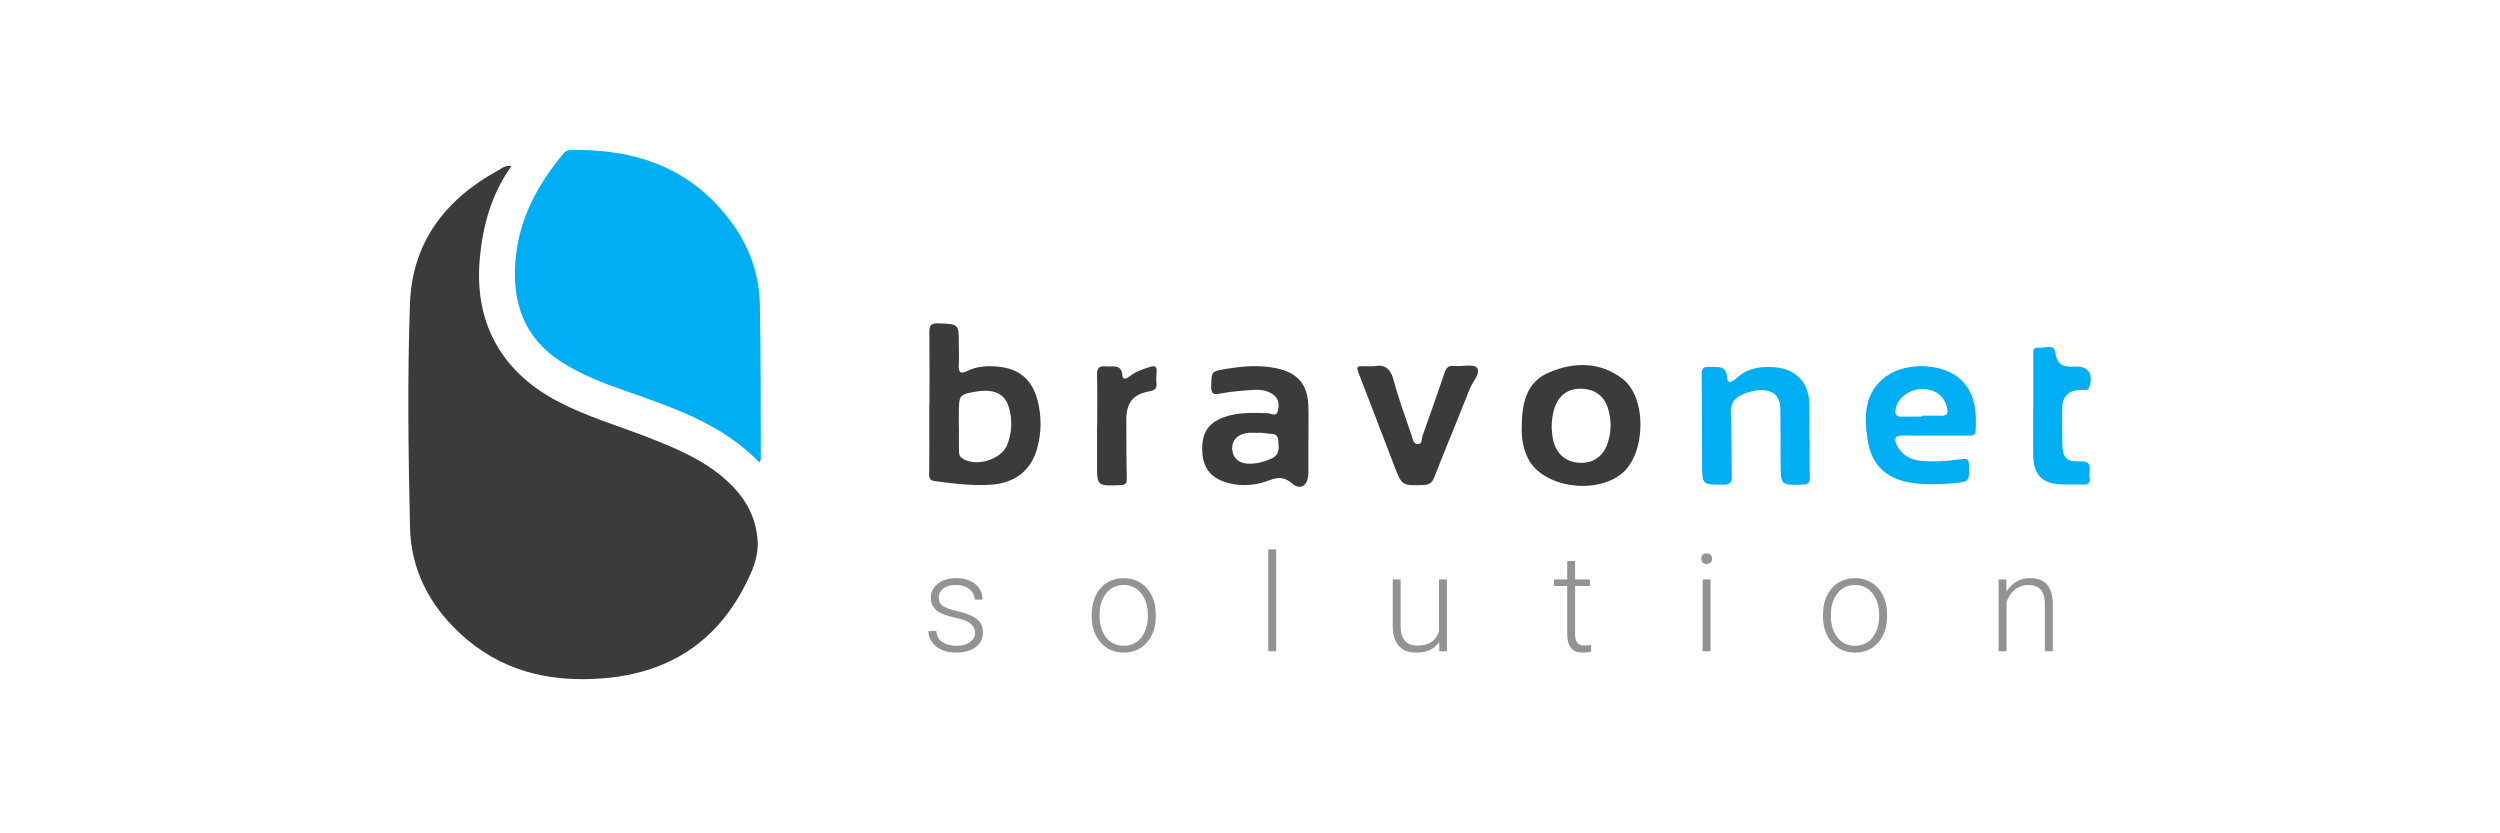
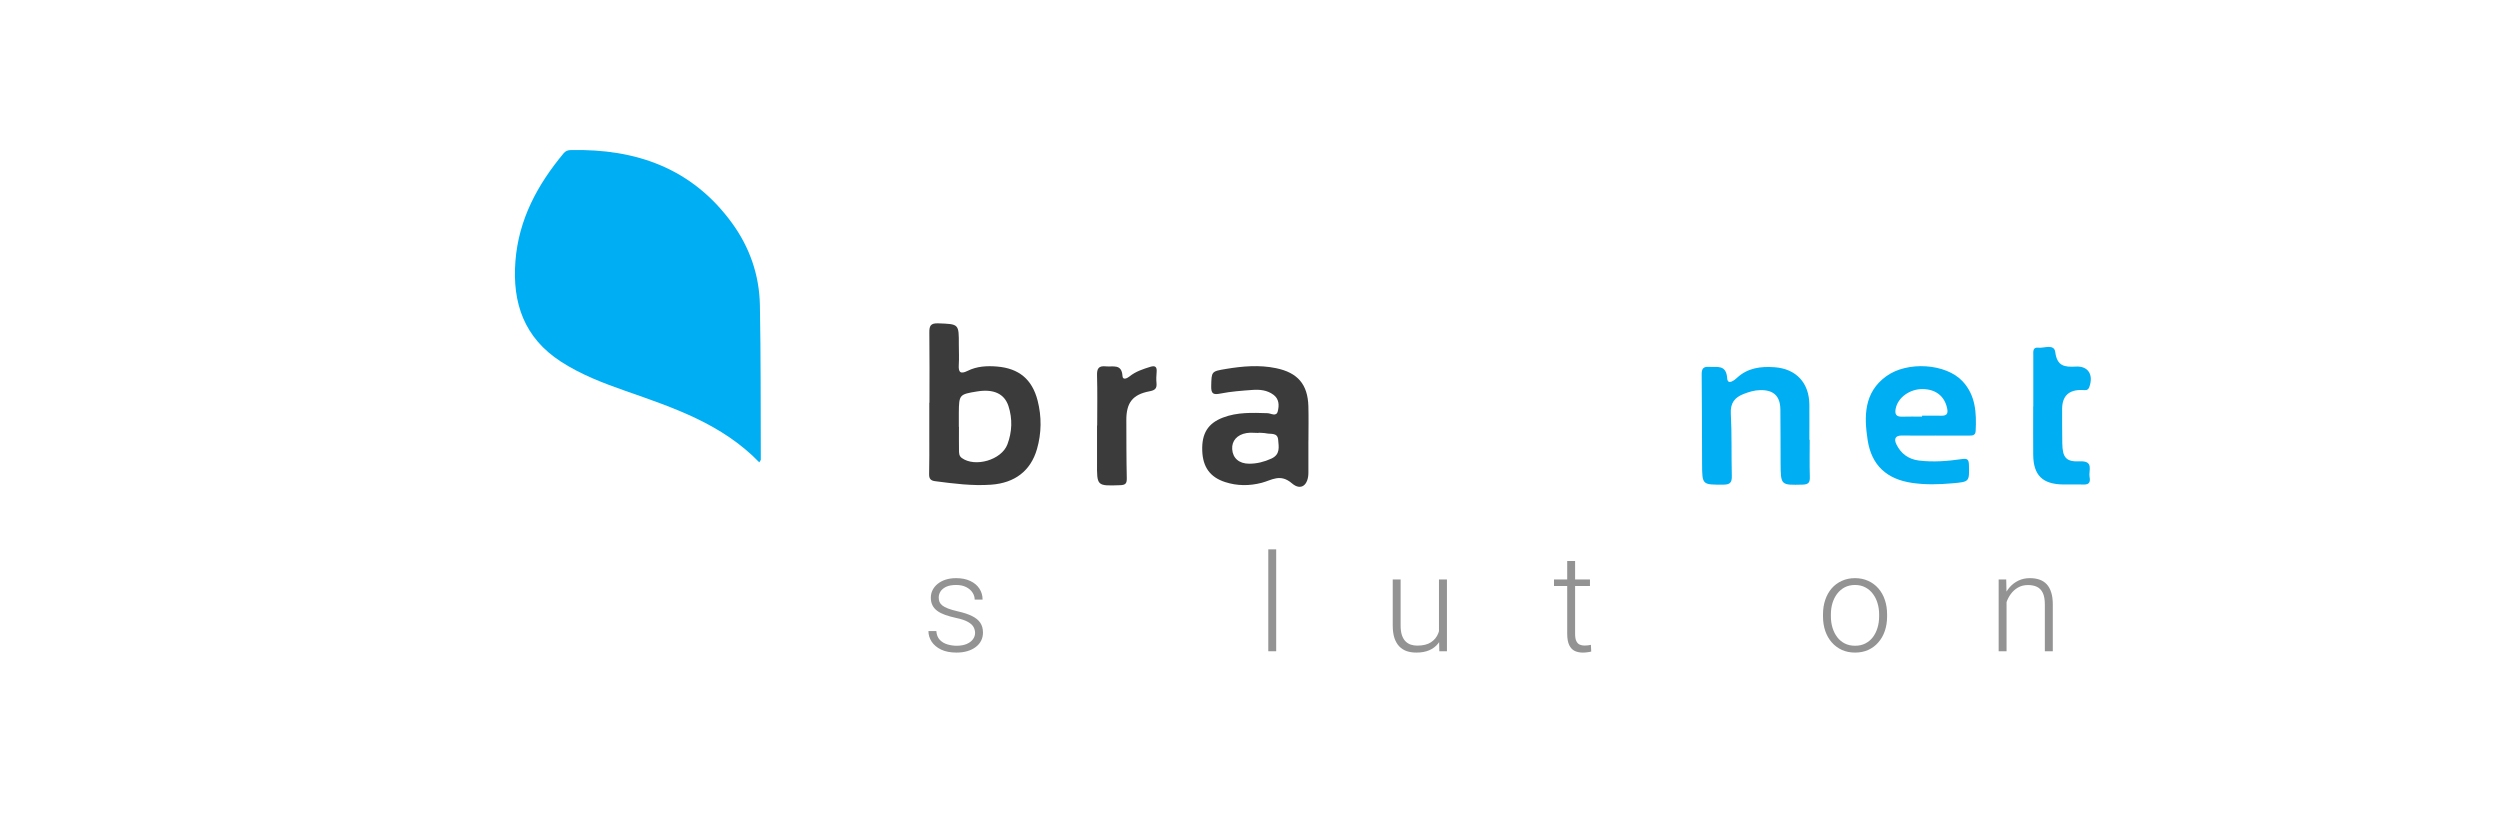
<svg xmlns="http://www.w3.org/2000/svg" width="300" height="100" viewBox="0 0 300 100" fill="none">
-   <path d="M61.376 19.921C58.96 23.32 57.936 27.055 57.576 31.019C56.88 38.665 60.105 44.559 66.903 48.154C70.367 49.985 74.116 51.067 77.742 52.478C81.344 53.879 84.903 55.369 87.717 58.152C89.584 59.998 90.727 62.191 90.913 64.837C91.055 66.849 90.244 68.617 89.367 70.318C85.832 77.174 80.112 80.756 72.471 81.391C65.934 81.935 59.992 80.529 55.105 75.917C51.484 72.499 49.314 68.32 49.201 63.283C48.998 54.333 48.877 45.376 49.196 36.43C49.459 29.079 53.433 23.927 59.755 20.455C60.185 20.219 60.586 19.813 61.374 19.921H61.376Z" fill="#3B3B3C" />
  <path d="M91.113 55.479C86.644 50.863 80.827 48.932 75.061 46.911C72.367 45.966 69.705 44.951 67.297 43.386C62.915 40.538 61.461 36.38 61.849 31.349C62.238 26.324 64.495 22.167 67.642 18.388C67.877 18.108 68.15 18.016 68.481 18.009C76.322 17.833 83.033 20.186 87.818 26.735C89.959 29.663 91.118 32.996 91.188 36.612C91.304 42.792 91.273 48.971 91.297 55.153C91.297 55.221 91.227 55.288 91.113 55.484V55.479Z" fill="#00AEF4" />
  <path d="M111.536 48.331C111.536 45.521 111.557 42.714 111.521 39.905C111.511 39.117 111.664 38.769 112.572 38.801C115.067 38.893 115.067 38.849 115.06 41.349C115.06 42.151 115.108 42.958 115.055 43.755C114.997 44.647 115.224 44.949 116.111 44.504C117.222 43.949 118.432 43.883 119.645 43.985C122.266 44.202 123.86 45.516 124.513 48.067C125.008 50.005 124.991 51.971 124.435 53.897C123.684 56.493 121.783 57.96 118.935 58.163C116.679 58.325 114.444 58.032 112.212 57.742C111.659 57.67 111.48 57.428 111.494 56.875C111.533 55.433 111.514 53.988 111.516 52.544C111.516 51.14 111.516 49.734 111.516 48.331H111.536ZM115.058 51.218C115.058 51.218 115.07 51.218 115.075 51.218C115.075 52.14 115.065 53.061 115.079 53.983C115.084 54.336 115.062 54.703 115.415 54.959C117.002 56.109 120.176 55.208 120.887 53.331C121.452 51.836 121.515 50.263 121.015 48.727C120.527 47.236 119.22 46.654 117.268 46.971C115.116 47.319 115.082 47.357 115.06 49.534C115.055 50.094 115.06 50.657 115.06 51.218H115.058Z" fill="#3B3B3C" />
  <path d="M157.008 52.845C157.008 54.13 157.004 55.416 157.008 56.698C157.016 58.194 156.127 58.94 155.042 58.008C153.624 56.79 152.617 57.621 151.399 57.938C149.935 58.317 148.469 58.322 147.007 57.846C145.22 57.261 144.331 56.063 144.268 54.063C144.203 52.007 144.957 50.799 146.749 50.111C148.486 49.444 150.293 49.529 152.105 49.582C152.52 49.594 153.163 50.053 153.337 49.343C153.503 48.659 153.513 47.893 152.82 47.376C152.064 46.811 151.182 46.726 150.293 46.791C149.012 46.886 147.722 46.975 146.466 47.224C145.604 47.395 145.324 47.27 145.345 46.345C145.389 44.569 145.343 44.567 147.128 44.27C149.121 43.939 151.119 43.767 153.122 44.18C155.726 44.716 156.929 46.122 157.006 48.748C157.045 50.113 157.013 51.478 157.013 52.843C157.013 52.843 157.008 52.843 157.006 52.843L157.008 52.845ZM151.032 51.927C151.032 51.927 151.032 51.947 151.032 51.954C150.554 51.954 150.063 51.891 149.597 51.966C148.445 52.152 147.797 52.91 147.863 53.901C147.933 54.978 148.684 55.643 149.901 55.645C150.829 55.645 151.704 55.425 152.561 55.034C153.655 54.534 153.45 53.633 153.38 52.778C153.308 51.891 152.527 52.12 151.986 52.007C151.675 51.942 151.348 51.951 151.03 51.927H151.032Z" fill="#3B3B3C" />
  <path d="M232.241 52.268C230.917 52.268 229.591 52.292 228.267 52.261C227.412 52.242 227.26 52.688 227.566 53.319C228.105 54.432 229.011 55.109 230.272 55.264C231.999 55.476 233.722 55.334 235.43 55.09C236.106 54.993 236.256 55.148 236.273 55.795C236.323 57.817 236.35 57.817 234.27 57.998C232.666 58.138 231.067 58.184 229.465 57.95C226.404 57.503 224.581 55.843 224.114 52.787C223.682 49.944 223.668 47.103 226.337 45.159C228.89 43.298 233.509 43.625 235.497 45.743C237.089 47.441 237.188 49.56 237.079 51.72C237.05 52.299 236.635 52.273 236.212 52.27C234.888 52.258 233.565 52.266 232.238 52.268H232.241ZM230.649 49.992C230.649 49.956 230.649 49.92 230.649 49.881C231.41 49.881 232.173 49.867 232.934 49.886C233.567 49.903 233.799 49.686 233.661 49.021C233.364 47.569 232.33 46.714 230.741 46.688C229.187 46.661 227.757 47.693 227.487 49.014C227.354 49.659 227.501 50.024 228.245 50C229.045 49.973 229.847 49.995 230.649 49.995V49.992Z" fill="#00AEF4" />
-   <path d="M182.607 51.342C182.607 48.319 183.185 45.839 185.888 44.691C188.886 43.418 191.973 43.389 194.693 45.445C197.66 47.687 197.529 54.489 194.587 56.852C191.379 59.424 185.137 58.441 183.397 55.079C182.735 53.798 182.569 52.412 182.607 51.342ZM186.197 51.32C186.228 51.59 186.243 52.199 186.371 52.781C186.743 54.475 187.912 55.46 189.56 55.535C191.164 55.605 192.384 54.786 192.92 53.177C193.386 51.772 193.386 50.327 192.93 48.919C192.466 47.489 191.367 46.723 189.859 46.65C187.572 46.544 186.228 48.136 186.199 51.317L186.197 51.32Z" fill="#3B3B3C" />
  <path d="M217.166 52.771C217.166 54.254 217.135 55.74 217.181 57.223C217.203 57.887 217.029 58.136 216.321 58.156C213.698 58.223 213.69 58.247 213.671 55.614C213.654 53.447 213.676 51.281 213.644 49.114C213.62 47.514 212.816 46.78 211.221 46.814C210.528 46.828 209.881 47.024 209.238 47.275C208.149 47.7 207.629 48.365 207.699 49.643C207.832 52.124 207.755 54.617 207.818 57.105C207.837 57.87 207.637 58.156 206.818 58.158C204.262 58.17 204.259 58.206 204.25 55.653C204.235 52.08 204.24 48.51 204.201 44.937C204.194 44.265 204.378 43.975 205.078 44.024C206.057 44.091 207.146 43.702 207.264 45.403C207.325 46.263 208.139 45.62 208.439 45.34C209.736 44.135 211.301 43.951 212.937 44.067C215.548 44.251 217.101 45.947 217.125 48.56C217.137 49.964 217.125 51.37 217.125 52.773H217.169L217.166 52.771Z" fill="#00AEF4" />
-   <path d="M164.833 43.951C166.087 43.685 166.862 44.154 167.246 45.647C167.826 47.894 168.667 50.07 169.399 52.276C169.534 52.686 169.582 53.264 170.104 53.285C170.72 53.312 170.575 52.66 170.706 52.29C171.607 49.761 172.503 47.227 173.368 44.685C173.566 44.103 173.844 43.845 174.493 43.91C175.443 44.004 176.887 43.651 177.243 44.135C177.726 44.792 176.701 45.806 176.363 46.676C174.977 50.222 173.493 53.732 172.112 57.281C171.839 57.979 171.462 58.184 170.781 58.204C168.261 58.274 168.239 58.295 167.333 55.959C165.884 52.222 164.478 48.468 163.021 44.734C162.802 44.173 162.782 43.91 163.478 43.946C163.879 43.968 164.282 43.951 164.836 43.951H164.833Z" fill="#3B3B3C" />
  <path d="M243.995 48.794C243.995 46.748 243.993 44.702 243.995 42.658C243.995 42.23 243.901 41.648 244.578 41.723C245.297 41.805 246.498 41.218 246.633 42.262C246.853 43.963 247.771 44.062 249.107 43.989C250.595 43.907 251.243 44.977 250.718 46.441C250.542 46.936 250.172 46.806 249.827 46.799C248.249 46.765 247.458 47.528 247.455 49.089C247.455 50.454 247.452 51.816 247.474 53.181C247.501 54.911 247.918 55.44 249.593 55.362C251.308 55.283 250.605 56.486 250.75 57.237C250.957 58.307 250.189 58.143 249.552 58.136C248.909 58.128 248.266 58.145 247.624 58.138C245.109 58.116 244.007 57.044 243.986 54.568C243.969 52.642 243.983 50.717 243.983 48.792H243.991L243.995 48.794Z" fill="#00AEF4" />
  <path d="M131.663 51.061C131.663 49.056 131.702 47.051 131.644 45.05C131.619 44.224 131.837 43.872 132.706 43.963C133.557 44.053 134.608 43.618 134.699 45.125C134.733 45.666 135.284 45.381 135.542 45.171C136.282 44.575 137.151 44.294 138.036 44.019C138.642 43.831 138.847 44.036 138.796 44.642C138.758 45.08 138.736 45.526 138.78 45.964C138.842 46.616 138.603 46.833 137.939 46.956C135.907 47.341 135.154 48.336 135.161 50.411C135.17 52.735 135.161 55.061 135.214 57.385C135.228 58.011 135.067 58.199 134.426 58.223C131.619 58.322 131.624 58.344 131.644 55.513C131.653 54.03 131.644 52.546 131.644 51.063C131.648 51.063 131.656 51.063 131.66 51.063L131.663 51.061Z" fill="#3B3B3C" />
  <path d="M240.787 71.375V78.151H239.839V69.536H240.747L240.787 71.375ZM240.572 73.31L240.15 73.071C240.182 72.562 240.285 72.084 240.46 71.638C240.636 71.192 240.872 70.799 241.169 70.46C241.472 70.12 241.825 69.855 242.228 69.664C242.637 69.472 243.088 69.377 243.581 69.377C244.011 69.377 244.396 69.435 244.736 69.552C245.076 69.669 245.365 69.855 245.604 70.109C245.843 70.364 246.023 70.691 246.145 71.089C246.273 71.487 246.336 71.972 246.336 72.546V78.151H245.381V72.538C245.381 71.943 245.299 71.479 245.134 71.144C244.969 70.805 244.736 70.563 244.433 70.42C244.131 70.277 243.773 70.205 243.359 70.205C242.902 70.205 242.501 70.306 242.156 70.507C241.817 70.704 241.53 70.961 241.296 71.28C241.068 71.593 240.893 71.93 240.771 72.291C240.649 72.647 240.582 72.986 240.572 73.31Z" fill="#939393" />
  <path d="M218.76 73.979V73.716C218.76 73.09 218.85 72.511 219.03 71.981C219.211 71.45 219.468 70.991 219.803 70.603C220.142 70.216 220.549 69.916 221.021 69.703C221.493 69.486 222.019 69.377 222.597 69.377C223.181 69.377 223.709 69.486 224.182 69.703C224.654 69.916 225.06 70.216 225.4 70.603C225.74 70.991 226 71.45 226.18 71.981C226.361 72.511 226.451 73.09 226.451 73.716V73.979C226.451 74.605 226.361 75.184 226.18 75.715C226 76.24 225.74 76.697 225.4 77.084C225.066 77.472 224.662 77.774 224.19 77.992C223.717 78.204 223.192 78.31 222.613 78.31C222.029 78.31 221.501 78.204 221.029 77.992C220.557 77.774 220.15 77.472 219.811 77.084C219.471 76.697 219.211 76.24 219.03 75.715C218.85 75.184 218.76 74.605 218.76 73.979ZM219.707 73.716V73.979C219.707 74.451 219.771 74.9 219.898 75.325C220.026 75.744 220.211 76.118 220.456 76.447C220.7 76.771 221.002 77.026 221.363 77.212C221.724 77.397 222.141 77.49 222.613 77.49C223.08 77.49 223.492 77.397 223.847 77.212C224.208 77.026 224.511 76.771 224.755 76.447C224.999 76.118 225.182 75.744 225.304 75.325C225.432 74.9 225.496 74.451 225.496 73.979V73.716C225.496 73.249 225.432 72.806 225.304 72.387C225.182 71.967 224.997 71.593 224.747 71.264C224.503 70.935 224.2 70.675 223.839 70.484C223.479 70.293 223.064 70.197 222.597 70.197C222.13 70.197 221.716 70.293 221.355 70.484C221 70.675 220.697 70.935 220.448 71.264C220.204 71.593 220.018 71.967 219.89 72.387C219.768 72.806 219.707 73.249 219.707 73.716Z" fill="#939393" />
-   <path d="M205.267 69.536V78.151H204.32V69.536H205.267ZM204.152 67.044C204.152 66.864 204.208 66.713 204.32 66.591C204.436 66.463 204.596 66.399 204.797 66.399C204.999 66.399 205.158 66.463 205.275 66.591C205.397 66.713 205.458 66.864 205.458 67.044C205.458 67.219 205.397 67.371 205.275 67.498C205.158 67.62 204.999 67.681 204.797 67.681C204.596 67.681 204.436 67.62 204.32 67.498C204.208 67.371 204.152 67.219 204.152 67.044Z" fill="#939393" />
  <path d="M190.796 69.537V70.317H186.48V69.537H190.796ZM188.065 67.323H189.012V76.057C189.012 76.456 189.065 76.755 189.172 76.957C189.278 77.159 189.416 77.294 189.586 77.363C189.755 77.432 189.939 77.467 190.135 77.467C190.278 77.467 190.416 77.459 190.549 77.443C190.682 77.422 190.801 77.4 190.907 77.379L190.947 78.183C190.83 78.22 190.679 78.25 190.493 78.271C190.307 78.297 190.122 78.311 189.936 78.311C189.57 78.311 189.246 78.244 188.965 78.112C188.683 77.974 188.463 77.74 188.304 77.411C188.145 77.077 188.065 76.623 188.065 76.049V67.323Z" fill="#939393" />
  <path d="M172.677 76.16V69.536H173.633V78.151H172.717L172.677 76.16ZM172.853 74.568L173.346 74.552C173.346 75.094 173.282 75.593 173.155 76.049C173.028 76.505 172.829 76.903 172.558 77.243C172.287 77.583 171.937 77.846 171.507 78.031C171.077 78.217 170.56 78.31 169.954 78.31C169.535 78.31 169.15 78.252 168.8 78.135C168.455 78.013 168.158 77.822 167.908 77.562C167.659 77.302 167.465 76.965 167.327 76.551C167.194 76.136 167.128 75.635 167.128 75.046V69.536H168.075V75.062C168.075 75.523 168.126 75.908 168.227 76.216C168.333 76.524 168.476 76.771 168.657 76.957C168.842 77.142 169.055 77.275 169.294 77.355C169.532 77.434 169.79 77.474 170.066 77.474C170.767 77.474 171.319 77.339 171.722 77.068C172.131 76.797 172.42 76.442 172.59 76.001C172.765 75.555 172.853 75.078 172.853 74.568Z" fill="#939393" />
  <path d="M153.142 65.922V78.151H152.195V65.922H153.142Z" fill="#939393" />
-   <path d="M131.003 73.979V73.716C131.003 73.09 131.094 72.511 131.274 71.981C131.455 71.45 131.712 70.991 132.046 70.603C132.386 70.216 132.792 69.916 133.265 69.703C133.737 69.486 134.262 69.377 134.841 69.377C135.425 69.377 135.953 69.486 136.425 69.703C136.898 69.916 137.304 70.216 137.644 70.603C137.983 70.991 138.243 71.45 138.424 71.981C138.604 72.511 138.695 73.09 138.695 73.716V73.979C138.695 74.605 138.604 75.184 138.424 75.715C138.243 76.24 137.983 76.697 137.644 77.084C137.309 77.472 136.906 77.774 136.433 77.992C135.961 78.204 135.436 78.31 134.857 78.31C134.273 78.31 133.745 78.204 133.273 77.992C132.8 77.774 132.394 77.472 132.054 77.084C131.715 76.697 131.455 76.24 131.274 75.715C131.094 75.184 131.003 74.605 131.003 73.979ZM131.951 73.716V73.979C131.951 74.451 132.015 74.9 132.142 75.325C132.269 75.744 132.455 76.118 132.699 76.447C132.943 76.771 133.246 77.026 133.607 77.212C133.968 77.397 134.385 77.49 134.857 77.49C135.324 77.49 135.735 77.397 136.091 77.212C136.452 77.026 136.755 76.771 136.999 76.447C137.243 76.118 137.426 75.744 137.548 75.325C137.675 74.9 137.739 74.451 137.739 73.979V73.716C137.739 73.249 137.675 72.806 137.548 72.387C137.426 71.967 137.24 71.593 136.991 71.264C136.747 70.935 136.444 70.675 136.083 70.484C135.722 70.293 135.308 70.197 134.841 70.197C134.374 70.197 133.96 70.293 133.599 70.484C133.243 70.675 132.941 70.935 132.691 71.264C132.447 71.593 132.261 71.967 132.134 72.387C132.012 72.806 131.951 73.249 131.951 73.716Z" fill="#939393" />
  <path d="M117.01 75.954C117.01 75.72 116.951 75.489 116.835 75.261C116.718 75.033 116.492 74.823 116.158 74.632C115.829 74.441 115.343 74.279 114.701 74.146C114.223 74.04 113.796 73.921 113.419 73.788C113.047 73.655 112.734 73.496 112.479 73.31C112.225 73.124 112.031 72.901 111.898 72.641C111.766 72.381 111.699 72.073 111.699 71.718C111.699 71.399 111.768 71.099 111.906 70.818C112.05 70.531 112.251 70.282 112.511 70.07C112.777 69.852 113.095 69.682 113.467 69.56C113.844 69.438 114.266 69.377 114.733 69.377C115.396 69.377 115.964 69.491 116.437 69.719C116.914 69.942 117.278 70.248 117.527 70.635C117.782 71.022 117.91 71.46 117.91 71.949H116.962C116.962 71.651 116.874 71.37 116.699 71.105C116.529 70.839 116.277 70.622 115.943 70.452C115.614 70.282 115.21 70.197 114.733 70.197C114.239 70.197 113.838 70.271 113.53 70.42C113.223 70.569 112.997 70.757 112.854 70.985C112.716 71.213 112.647 71.45 112.647 71.694C112.647 71.885 112.676 72.06 112.734 72.219C112.798 72.373 112.909 72.517 113.069 72.649C113.233 72.782 113.467 72.907 113.769 73.023C114.072 73.14 114.465 73.254 114.948 73.366C115.643 73.52 116.211 73.708 116.652 73.931C117.097 74.149 117.426 74.419 117.639 74.743C117.851 75.062 117.957 75.449 117.957 75.906C117.957 76.261 117.883 76.588 117.734 76.885C117.586 77.177 117.371 77.429 117.089 77.641C116.813 77.854 116.479 78.018 116.086 78.135C115.699 78.252 115.264 78.31 114.78 78.31C114.053 78.31 113.438 78.191 112.933 77.952C112.434 77.708 112.055 77.389 111.795 76.996C111.54 76.598 111.413 76.176 111.413 75.731H112.36C112.392 76.176 112.533 76.529 112.782 76.79C113.032 77.044 113.337 77.225 113.698 77.331C114.064 77.437 114.425 77.49 114.78 77.49C115.269 77.49 115.678 77.418 116.007 77.275C116.336 77.132 116.585 76.943 116.755 76.71C116.925 76.476 117.01 76.224 117.01 75.954Z" fill="#939393" />
</svg>